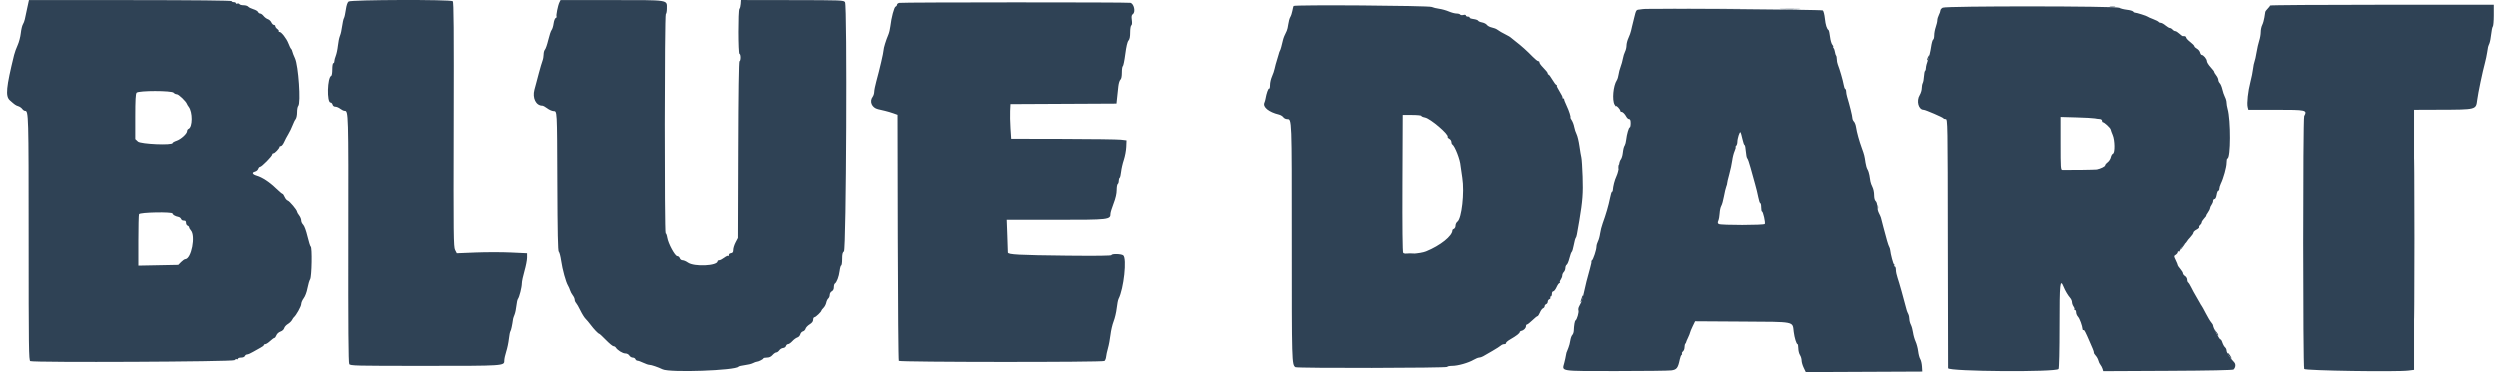
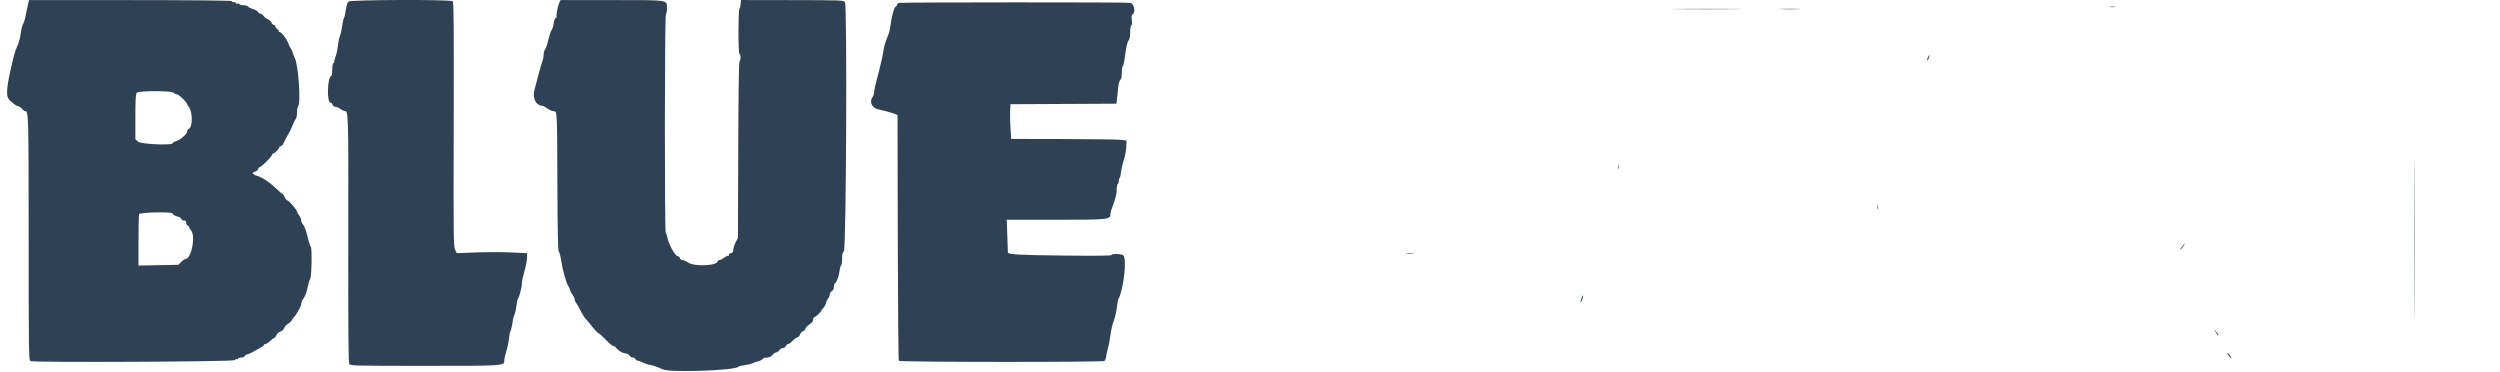
<svg xmlns="http://www.w3.org/2000/svg" width="215" height="32" viewBox="0 0 215 32" fill="none">
  <path fill-rule="evenodd" clip-rule="evenodd" d="M2.341 0.696C2.259 1.076 2.167 1.508 2.137 1.655C2.107 1.802 2.03 2.002 1.967 2.101C1.904 2.199 1.824 2.539 1.789 2.858C1.754 3.177 1.632 3.638 1.519 3.883C1.405 4.128 1.268 4.509 1.213 4.729C0.525 7.532 0.454 8.283 0.846 8.634C1.274 9.017 1.352 9.071 1.58 9.143C1.699 9.18 1.848 9.285 1.913 9.376C1.977 9.467 2.085 9.542 2.154 9.542C2.456 9.542 2.464 9.831 2.464 20.443C2.464 29.987 2.478 31.004 2.606 31.054C2.959 31.189 20.029 31.111 20.167 30.973C20.241 30.899 20.338 30.861 20.383 30.889C20.429 30.917 20.466 30.898 20.466 30.846C20.466 30.793 20.587 30.751 20.736 30.751C20.893 30.751 21.027 30.695 21.057 30.617C21.085 30.544 21.174 30.482 21.255 30.48C21.335 30.478 21.562 30.379 21.758 30.261C21.954 30.142 22.245 29.979 22.404 29.898C22.563 29.817 22.693 29.715 22.693 29.671C22.693 29.628 22.749 29.592 22.818 29.592C22.886 29.592 23.071 29.472 23.228 29.325C23.386 29.178 23.551 29.058 23.596 29.058C23.641 29.058 23.717 28.956 23.765 28.83C23.814 28.7 23.965 28.564 24.119 28.51C24.276 28.455 24.408 28.334 24.437 28.218C24.465 28.109 24.605 27.951 24.748 27.866C24.892 27.781 25.055 27.624 25.112 27.516C25.169 27.408 25.241 27.3 25.274 27.276C25.459 27.133 25.901 26.341 25.901 26.151C25.901 26.028 25.998 25.799 26.116 25.643C26.241 25.478 26.377 25.117 26.439 24.78C26.498 24.462 26.603 24.112 26.67 24.004C26.808 23.781 26.851 21.254 26.718 21.201C26.677 21.184 26.552 20.79 26.441 20.325C26.321 19.823 26.17 19.413 26.07 19.319C25.977 19.231 25.901 19.066 25.901 18.952C25.901 18.838 25.821 18.642 25.723 18.518C25.625 18.393 25.545 18.254 25.545 18.209C25.545 18.063 24.908 17.302 24.743 17.25C24.655 17.222 24.535 17.081 24.474 16.935C24.414 16.79 24.332 16.671 24.292 16.671C24.253 16.671 23.996 16.453 23.721 16.188C23.176 15.659 22.552 15.251 22.077 15.11C21.701 15 21.631 14.839 21.926 14.765C22.047 14.735 22.172 14.63 22.203 14.532C22.234 14.434 22.308 14.354 22.366 14.354C22.501 14.354 23.407 13.436 23.407 13.298C23.407 13.242 23.455 13.196 23.515 13.196C23.632 13.196 24.03 12.771 24.03 12.647C24.03 12.605 24.086 12.572 24.154 12.572C24.222 12.572 24.344 12.421 24.426 12.238C24.506 12.053 24.671 11.743 24.791 11.547C24.91 11.351 25.076 11.01 25.158 10.79C25.24 10.569 25.361 10.325 25.427 10.248C25.492 10.17 25.545 9.908 25.545 9.664C25.545 9.42 25.59 9.176 25.646 9.12C25.882 8.884 25.661 5.648 25.366 5.019C25.259 4.792 25.157 4.527 25.138 4.43C25.119 4.332 25.07 4.229 25.03 4.202C24.99 4.173 24.889 3.97 24.806 3.749C24.641 3.311 24.169 2.71 24.021 2.749C23.97 2.762 23.949 2.74 23.974 2.698C23.999 2.657 23.942 2.567 23.847 2.498C23.752 2.43 23.674 2.322 23.674 2.259C23.674 2.197 23.62 2.145 23.554 2.145C23.489 2.145 23.391 2.048 23.337 1.93C23.283 1.812 23.148 1.686 23.036 1.651C22.925 1.615 22.759 1.492 22.668 1.376C22.577 1.26 22.444 1.165 22.372 1.165C22.301 1.165 22.219 1.105 22.191 1.032C22.163 0.959 21.984 0.852 21.792 0.795C21.6 0.737 21.399 0.637 21.345 0.571C21.29 0.506 21.113 0.452 20.95 0.452C20.788 0.452 20.628 0.409 20.596 0.357C20.563 0.304 20.481 0.283 20.412 0.31C20.343 0.336 20.287 0.319 20.287 0.271C20.287 0.224 20.207 0.185 20.109 0.185C20.011 0.185 19.931 0.146 19.931 0.099C19.931 0.044 16.743 0.011 11.211 0.008L2.492 0.003L2.341 0.696ZM29.98 0.131C29.88 0.206 29.796 0.456 29.742 0.836C29.696 1.161 29.627 1.477 29.588 1.541C29.527 1.639 29.486 1.836 29.34 2.724C29.324 2.823 29.268 3.009 29.216 3.139C29.163 3.27 29.093 3.631 29.059 3.941C29.026 4.252 28.943 4.642 28.876 4.807C28.808 4.973 28.753 5.183 28.753 5.275C28.753 5.367 28.713 5.443 28.664 5.443C28.615 5.443 28.575 5.677 28.575 5.97C28.575 6.26 28.537 6.51 28.49 6.526C28.148 6.647 28.089 8.829 28.429 8.829C28.498 8.829 28.575 8.909 28.601 9.007C28.629 9.116 28.722 9.185 28.842 9.185C28.949 9.185 29.139 9.266 29.263 9.364C29.388 9.461 29.555 9.542 29.635 9.542C29.965 9.542 29.969 9.637 29.953 20.502C29.941 28.116 29.964 31.195 30.035 31.307C30.127 31.455 30.518 31.464 36.522 31.464C43.377 31.464 43.368 31.464 43.368 31.018C43.368 30.868 43.443 30.516 43.536 30.235C43.628 29.955 43.731 29.466 43.765 29.148C43.799 28.83 43.859 28.529 43.898 28.48C43.956 28.406 44.051 27.97 44.129 27.409C44.136 27.36 44.192 27.2 44.253 27.052C44.314 26.905 44.385 26.565 44.412 26.295C44.439 26.026 44.499 25.757 44.545 25.699C44.667 25.544 44.88 24.694 44.882 24.358C44.882 24.2 44.983 23.724 45.106 23.301C45.228 22.878 45.329 22.362 45.329 22.153V21.774L43.941 21.71C43.177 21.674 41.817 21.674 40.919 21.709L39.285 21.774L39.139 21.491C39.005 21.232 38.995 20.302 39.019 10.708C39.04 2.507 39.022 0.185 38.936 0.105C38.769 -0.051 30.191 -0.026 29.98 0.131ZM48.111 0.207C47.983 0.467 47.809 1.337 47.867 1.43C47.891 1.47 47.858 1.523 47.792 1.549C47.726 1.574 47.645 1.786 47.613 2.02C47.582 2.253 47.503 2.507 47.439 2.584C47.375 2.661 47.247 3.045 47.154 3.438C47.06 3.83 46.932 4.203 46.869 4.268C46.806 4.333 46.754 4.521 46.754 4.686C46.754 4.85 46.71 5.098 46.655 5.236C46.601 5.374 46.461 5.848 46.344 6.289C46.228 6.73 46.116 7.152 46.096 7.225C46.077 7.299 46.016 7.524 45.961 7.726C45.769 8.439 46.098 9.096 46.646 9.096C46.712 9.096 46.897 9.196 47.058 9.319C47.219 9.441 47.458 9.55 47.59 9.561C47.926 9.589 47.909 9.298 47.935 15.761C47.951 20 47.985 21.596 48.059 21.642C48.115 21.677 48.207 22.026 48.264 22.419C48.372 23.174 48.672 24.26 48.854 24.558C48.914 24.655 48.993 24.836 49.03 24.959C49.066 25.081 49.17 25.277 49.262 25.394C49.353 25.511 49.428 25.678 49.428 25.766C49.428 25.854 49.479 25.979 49.542 26.044C49.605 26.109 49.773 26.402 49.916 26.696C50.059 26.991 50.259 27.311 50.36 27.409C50.461 27.507 50.656 27.739 50.794 27.924C51.076 28.303 51.458 28.701 51.539 28.701C51.569 28.701 51.828 28.942 52.115 29.236C52.402 29.53 52.695 29.771 52.766 29.771C52.836 29.771 52.926 29.822 52.965 29.885C53.109 30.116 53.557 30.394 53.785 30.394C53.922 30.394 54.065 30.468 54.13 30.573C54.191 30.671 54.323 30.751 54.422 30.751C54.521 30.751 54.625 30.811 54.653 30.885C54.681 30.958 54.762 31.018 54.833 31.018C54.904 31.018 55.127 31.099 55.33 31.196C55.533 31.295 55.771 31.375 55.859 31.375C56.021 31.375 56.602 31.573 56.994 31.762C57.617 32.062 63.287 31.864 63.514 31.533C63.543 31.493 63.781 31.434 64.045 31.402C64.308 31.371 64.626 31.293 64.751 31.227C64.876 31.162 65.02 31.108 65.072 31.108C65.219 31.107 65.645 30.892 65.646 30.818C65.646 30.781 65.78 30.751 65.942 30.751C66.147 30.751 66.298 30.682 66.432 30.528C66.538 30.406 66.684 30.306 66.755 30.306C66.826 30.306 66.942 30.223 67.012 30.122C67.083 30.022 67.231 29.932 67.343 29.924C67.454 29.916 67.564 29.838 67.587 29.751C67.609 29.664 67.69 29.592 67.766 29.592C67.841 29.592 68.007 29.477 68.133 29.337C68.261 29.196 68.455 29.053 68.565 29.019C68.675 28.985 68.788 28.863 68.817 28.749C68.846 28.634 68.949 28.519 69.047 28.494C69.145 28.468 69.246 28.365 69.272 28.264C69.299 28.162 69.456 27.996 69.622 27.893C69.831 27.764 69.924 27.64 69.924 27.491C69.924 27.372 69.974 27.276 70.036 27.276C70.145 27.276 70.637 26.808 70.637 26.704C70.637 26.676 70.718 26.57 70.818 26.471C70.918 26.371 71.022 26.171 71.051 26.027C71.08 25.883 71.159 25.718 71.227 25.662C71.295 25.606 71.35 25.467 71.35 25.352C71.35 25.234 71.428 25.102 71.528 25.047C71.644 24.986 71.706 24.861 71.706 24.694C71.706 24.551 71.744 24.411 71.79 24.383C71.952 24.282 72.14 23.791 72.2 23.309C72.234 23.04 72.297 22.82 72.34 22.82C72.384 22.82 72.419 22.573 72.419 22.273C72.419 21.854 72.456 21.699 72.575 21.612C72.775 21.465 72.866 0.505 72.668 0.188C72.564 0.021 72.41 0.016 68.141 0.009L63.723 0.002L63.7 0.339C63.688 0.523 63.639 0.713 63.592 0.759C63.476 0.876 63.48 4.641 63.597 4.641C63.646 4.641 63.686 4.781 63.686 4.952C63.686 5.124 63.647 5.264 63.599 5.264C63.544 5.264 63.504 8.013 63.488 12.861L63.463 20.458L63.263 20.84C63.152 21.05 63.062 21.337 63.062 21.48C63.062 21.679 63.017 21.745 62.861 21.769C62.74 21.788 62.673 21.851 62.691 21.931C62.707 22.003 62.691 22.032 62.654 21.996C62.618 21.959 62.457 22.03 62.296 22.152C62.136 22.274 61.942 22.374 61.865 22.374C61.788 22.374 61.725 22.41 61.725 22.453C61.725 22.862 59.707 22.955 59.168 22.571C59.016 22.463 58.81 22.374 58.71 22.374C58.608 22.374 58.505 22.297 58.473 22.196C58.442 22.098 58.345 22.018 58.258 22.018C58.059 22.018 57.477 20.941 57.394 20.42C57.362 20.22 57.301 20.057 57.258 20.057C57.146 20.057 57.157 1.279 57.27 1.21C57.319 1.179 57.359 0.965 57.359 0.734C57.359 -0.034 57.624 0.007 52.605 0.007H48.21L48.111 0.207ZM77.343 0.248C77.232 0.269 77.142 0.339 77.142 0.404C77.142 0.469 77.087 0.543 77.02 0.569C76.893 0.618 76.656 1.51 76.569 2.264C76.542 2.501 76.466 2.822 76.399 2.977C76.194 3.454 75.983 4.141 75.983 4.325C75.984 4.513 75.644 5.976 75.357 7.017C75.261 7.368 75.181 7.769 75.179 7.908C75.177 8.047 75.117 8.239 75.045 8.334C74.742 8.734 74.974 9.274 75.503 9.399C75.645 9.432 75.921 9.498 76.117 9.543C76.314 9.589 76.635 9.684 76.83 9.754L77.187 9.882L77.209 20.424C77.222 26.222 77.262 30.995 77.299 31.032C77.417 31.149 94.84 31.16 94.981 31.042C95.049 30.986 95.113 30.826 95.124 30.687C95.135 30.548 95.207 30.215 95.284 29.946C95.362 29.678 95.459 29.158 95.501 28.79C95.543 28.423 95.665 27.902 95.772 27.632C95.879 27.363 95.999 26.855 96.037 26.505C96.076 26.155 96.146 25.794 96.193 25.703C96.646 24.833 96.928 22.198 96.596 21.951C96.416 21.817 95.589 21.801 95.589 21.931C95.589 21.992 94.352 22.008 91.824 21.982C87.601 21.937 86.677 21.887 86.677 21.706C86.677 21.639 86.655 20.981 86.628 20.242L86.578 18.899H90.804C95.418 18.899 95.5 18.89 95.5 18.363C95.5 18.272 95.62 17.885 95.767 17.503C95.942 17.051 96.034 16.646 96.034 16.344C96.034 16.088 96.075 15.855 96.124 15.824C96.172 15.794 96.213 15.674 96.213 15.557C96.213 15.44 96.247 15.324 96.289 15.297C96.331 15.272 96.387 15.039 96.414 14.78C96.441 14.521 96.547 14.061 96.649 13.758C96.751 13.454 96.845 12.953 96.858 12.644L96.881 12.081L96.391 12.024C96.121 11.992 93.889 11.962 91.431 11.957L86.962 11.948L86.902 11.034C86.869 10.532 86.855 9.86 86.871 9.542L86.9 8.963L96.018 8.917L96.072 8.405C96.102 8.124 96.15 7.685 96.177 7.43C96.206 7.175 96.285 6.919 96.354 6.862C96.436 6.794 96.48 6.577 96.48 6.241C96.48 5.957 96.517 5.711 96.563 5.695C96.608 5.678 96.703 5.213 96.775 4.659C96.859 4.008 96.955 3.597 97.048 3.494C97.149 3.384 97.193 3.167 97.193 2.79C97.193 2.484 97.237 2.218 97.293 2.183C97.356 2.144 97.372 1.976 97.337 1.72C97.294 1.406 97.314 1.295 97.428 1.212C97.681 1.026 97.52 0.307 97.211 0.243C96.933 0.186 77.645 0.19 77.343 0.248ZM181.473 0.604C181.583 0.625 181.763 0.625 181.874 0.604C181.984 0.583 181.894 0.565 181.674 0.565C181.453 0.565 181.362 0.583 181.473 0.604ZM144.35 0.786C145.658 0.8 147.824 0.8 149.163 0.786C150.502 0.772 149.432 0.761 146.785 0.761C144.139 0.761 143.043 0.772 144.35 0.786ZM153.228 0.786C153.635 0.802 154.276 0.802 154.654 0.786C155.031 0.769 154.699 0.756 153.914 0.756C153.13 0.756 152.821 0.769 153.228 0.786ZM165.808 4.913C165.754 5.013 165.723 5.136 165.74 5.184C165.756 5.233 165.815 5.15 165.872 5.001C165.989 4.69 165.953 4.642 165.808 4.913ZM14.94 7.982C15.001 8.056 15.127 8.116 15.219 8.116C15.376 8.116 16.013 8.728 16.088 8.951C16.107 9.006 16.17 9.112 16.228 9.185C16.589 9.639 16.582 10.955 16.219 11.094C16.153 11.119 16.099 11.208 16.099 11.29C16.099 11.509 15.562 11.995 15.181 12.12C15 12.18 14.851 12.266 14.851 12.311C14.851 12.523 12.11 12.405 11.871 12.183L11.643 11.972V10.04C11.643 8.621 11.673 8.075 11.755 7.982C11.922 7.791 14.782 7.792 14.94 7.982ZM207.649 20.548C207.649 26.674 207.659 29.167 207.673 26.088C207.686 23.009 207.686 17.996 207.673 14.948C207.659 11.901 207.649 14.421 207.649 20.548ZM139.186 14.354C139.186 14.525 139.205 14.595 139.228 14.51C139.249 14.424 139.249 14.284 139.228 14.198C139.205 14.112 139.186 14.182 139.186 14.354ZM161.465 17.829C161.465 18.001 161.483 18.071 161.506 17.985C161.528 17.9 161.528 17.759 161.506 17.674C161.483 17.587 161.465 17.658 161.465 17.829ZM14.851 18.361C14.851 18.462 15.091 18.601 15.341 18.645C15.44 18.662 15.544 18.736 15.573 18.81C15.603 18.883 15.673 18.948 15.729 18.955C15.786 18.961 15.872 18.971 15.921 18.977C15.97 18.983 16.01 19.069 16.01 19.169C16.01 19.269 16.07 19.373 16.143 19.401C16.217 19.43 16.277 19.495 16.277 19.547C16.277 19.6 16.341 19.712 16.419 19.799C16.852 20.277 16.467 22.264 15.939 22.282C15.875 22.283 15.715 22.395 15.582 22.529L15.341 22.773L11.911 22.839V20.698C11.911 19.52 11.935 18.493 11.965 18.416C12.028 18.252 14.851 18.198 14.851 18.361ZM187.644 21.216C187.54 21.363 187.474 21.483 187.499 21.483C187.523 21.483 187.628 21.363 187.733 21.216C187.838 21.069 187.904 20.949 187.879 20.949C187.855 20.949 187.749 21.069 187.644 21.216ZM120.964 21.815C121.124 21.834 121.384 21.834 121.543 21.815C121.703 21.795 121.572 21.779 121.254 21.779C120.935 21.779 120.805 21.795 120.964 21.815ZM135.986 25.738C135.894 26.034 135.896 26.053 136.009 25.899C136.115 25.754 136.189 25.404 136.113 25.404C136.101 25.404 136.044 25.554 135.986 25.738ZM190.553 28.568C190.759 28.92 190.763 28.925 190.763 28.815C190.763 28.764 190.68 28.627 190.579 28.511L190.396 28.3L190.553 28.568ZM191.67 30.575C191.778 30.721 191.878 30.84 191.892 30.84C191.971 30.84 191.7 30.397 191.597 30.357C191.525 30.33 191.555 30.419 191.67 30.575Z" fill="#2F4255" />
-   <path fill-rule="evenodd" clip-rule="evenodd" d="M195.219 0.475C195.219 0.511 195.129 0.631 195.02 0.74C194.911 0.849 194.815 0.979 194.807 1.029C194.799 1.079 194.765 1.299 194.731 1.517C194.697 1.735 194.613 2.024 194.543 2.159C194.474 2.294 194.417 2.565 194.417 2.762C194.417 2.959 194.359 3.291 194.288 3.501C194.218 3.712 194.114 4.164 194.059 4.507C194.004 4.85 193.924 5.211 193.881 5.309C193.839 5.407 193.782 5.688 193.755 5.933C193.729 6.178 193.627 6.684 193.529 7.058C193.322 7.845 193.208 8.886 193.292 9.221L193.35 9.453H195.745C198.354 9.453 198.436 9.471 198.156 9.995C198.042 10.206 198.044 31.551 198.158 31.731C198.249 31.876 206.107 31.995 207.131 31.867L207.606 31.808V9.453L209.722 9.445C213.002 9.434 212.929 9.452 213.041 8.594C213.122 7.971 213.492 6.206 213.71 5.398C213.776 5.153 213.861 4.752 213.897 4.507C213.973 3.999 213.961 4.046 214.089 3.739C214.142 3.612 214.212 3.251 214.244 2.937C214.275 2.624 214.338 2.33 214.384 2.283C214.43 2.237 214.467 1.796 214.467 1.303V0.408H204.843C199.549 0.408 195.219 0.438 195.219 0.475ZM111.248 0.515C111.226 0.554 111.179 0.742 111.144 0.933C111.11 1.124 111.029 1.365 110.965 1.468C110.901 1.571 110.825 1.845 110.795 2.076C110.766 2.308 110.705 2.569 110.661 2.656C110.491 2.989 110.377 3.266 110.338 3.438C110.221 3.956 110.131 4.273 110.077 4.362C110.042 4.417 110.001 4.532 109.984 4.618C109.966 4.704 109.892 4.955 109.818 5.175C109.745 5.396 109.658 5.717 109.625 5.888C109.593 6.06 109.489 6.37 109.394 6.578C109.3 6.785 109.223 7.119 109.223 7.319C109.223 7.518 109.188 7.659 109.145 7.633C109.075 7.59 108.913 8.05 108.835 8.517C108.818 8.615 108.775 8.763 108.739 8.846C108.58 9.211 109.125 9.656 109.98 9.859C110.127 9.894 110.3 9.997 110.364 10.089C110.428 10.18 110.578 10.255 110.695 10.255C111.103 10.255 111.097 10.102 111.095 20.806C111.093 31.166 111.098 31.352 111.405 31.575C111.546 31.677 124.462 31.654 124.462 31.551C124.462 31.503 124.652 31.464 124.885 31.463C125.377 31.463 126.289 31.204 126.741 30.937C126.914 30.835 127.124 30.751 127.207 30.75C127.29 30.749 127.444 30.699 127.549 30.638C127.653 30.578 128.014 30.37 128.351 30.176C128.687 29.982 129.015 29.771 129.08 29.708C129.145 29.644 129.275 29.593 129.369 29.593C129.464 29.593 129.531 29.55 129.519 29.498C129.507 29.447 129.677 29.301 129.897 29.175C130.399 28.889 130.712 28.646 130.7 28.551C130.695 28.511 130.76 28.464 130.844 28.447C131.051 28.404 131.234 28.212 131.234 28.04C131.234 27.963 131.274 27.9 131.323 27.9C131.372 27.9 131.577 27.739 131.78 27.543C131.982 27.347 132.182 27.186 132.224 27.186C132.267 27.186 132.36 27.046 132.432 26.874C132.504 26.701 132.625 26.537 132.701 26.507C132.776 26.479 132.838 26.398 132.838 26.328C132.838 26.258 132.899 26.177 132.972 26.15C133.046 26.121 133.106 26.027 133.106 25.939C133.106 25.851 133.169 25.756 133.245 25.726C133.322 25.697 133.36 25.633 133.329 25.583C133.299 25.534 133.316 25.494 133.368 25.494C133.42 25.494 133.462 25.393 133.462 25.271C133.462 25.143 133.514 25.048 133.583 25.048C133.648 25.048 133.775 24.887 133.863 24.692C133.951 24.495 134.065 24.335 134.115 24.335C134.164 24.335 134.18 24.31 134.149 24.279C134.118 24.248 134.151 24.139 134.223 24.036C134.295 23.933 134.354 23.776 134.354 23.685C134.354 23.594 134.413 23.46 134.487 23.386C134.56 23.313 134.621 23.157 134.621 23.041C134.621 22.924 134.672 22.797 134.735 22.758C134.798 22.718 134.904 22.466 134.971 22.196C135.037 21.927 135.126 21.683 135.168 21.656C135.21 21.629 135.288 21.369 135.342 21.077C135.395 20.786 135.471 20.508 135.509 20.458C135.582 20.365 135.606 20.25 135.825 18.944C136.104 17.277 136.154 16.608 136.105 15.201C136.078 14.416 136.029 13.675 135.997 13.552C135.965 13.429 135.89 12.988 135.831 12.572C135.772 12.155 135.661 11.694 135.585 11.547C135.509 11.4 135.418 11.123 135.383 10.932C135.349 10.742 135.253 10.483 135.171 10.357C135.089 10.232 135.035 10.127 135.051 10.125C135.121 10.116 134.942 9.548 134.726 9.096C134.597 8.827 134.501 8.576 134.512 8.539C134.523 8.503 134.485 8.472 134.428 8.472C134.371 8.472 134.349 8.448 134.379 8.417C134.409 8.387 134.298 8.15 134.133 7.891C133.967 7.632 133.855 7.396 133.885 7.367C133.914 7.338 133.899 7.314 133.852 7.314C133.806 7.314 133.65 7.114 133.507 6.868C133.364 6.623 133.215 6.423 133.176 6.423C133.138 6.423 133.106 6.383 133.106 6.334C133.106 6.25 132.978 6.091 132.567 5.662C132.471 5.563 132.393 5.432 132.393 5.373C132.393 5.313 132.345 5.264 132.286 5.264C132.227 5.264 132.013 5.094 131.811 4.886C131.324 4.384 130.833 3.943 130.343 3.567C130.123 3.398 129.922 3.236 129.897 3.208C129.873 3.179 129.733 3.097 129.586 3.024C129.228 2.846 128.902 2.658 128.739 2.534C128.666 2.479 128.465 2.403 128.293 2.366C128.122 2.329 127.933 2.229 127.873 2.144C127.812 2.058 127.625 1.962 127.456 1.93C127.287 1.898 127.134 1.831 127.118 1.78C127.101 1.73 126.918 1.666 126.712 1.638C126.505 1.61 126.358 1.553 126.385 1.51C126.411 1.467 126.35 1.433 126.249 1.433C126.148 1.433 126.066 1.388 126.066 1.334C126.066 1.273 125.981 1.256 125.848 1.289C125.729 1.319 125.606 1.304 125.576 1.255C125.546 1.205 125.406 1.165 125.266 1.165C125.126 1.165 124.827 1.086 124.6 0.989C124.375 0.892 124.001 0.787 123.77 0.756C123.54 0.725 123.25 0.654 123.126 0.599C122.862 0.48 111.314 0.398 111.248 0.515ZM167.081 0.661C166.971 0.716 166.88 0.823 166.88 0.897C166.879 0.971 166.819 1.146 166.746 1.287C166.673 1.427 166.613 1.633 166.613 1.743C166.613 1.854 166.552 2.115 166.479 2.323C166.405 2.532 166.345 2.854 166.345 3.04C166.345 3.226 166.304 3.392 166.252 3.409C166.202 3.426 166.12 3.72 166.072 4.063C166.024 4.405 165.905 4.897 165.809 5.156C165.712 5.416 165.633 5.724 165.633 5.842C165.633 5.959 165.6 6.076 165.561 6.1C165.52 6.125 165.478 6.335 165.466 6.566C165.454 6.798 165.407 7.058 165.361 7.145C165.314 7.231 165.276 7.435 165.276 7.598C165.276 7.76 165.195 8.025 165.097 8.185C164.786 8.695 164.995 9.453 165.446 9.453C165.589 9.453 167.102 10.107 167.133 10.182C167.149 10.222 167.239 10.255 167.333 10.255C167.5 10.255 167.504 10.473 167.515 20.904C167.521 26.761 167.531 31.603 167.537 31.664C167.566 31.952 176.86 32.018 177.041 31.731C177.091 31.653 177.126 30.114 177.127 28.011C177.128 24.308 177.17 23.913 177.478 24.669C177.612 24.999 177.852 25.402 178.042 25.617C178.127 25.714 178.198 25.878 178.198 25.981C178.198 26.083 178.257 26.251 178.328 26.353C178.4 26.456 178.434 26.564 178.403 26.596C178.372 26.627 178.393 26.652 178.45 26.652C178.507 26.652 178.554 26.745 178.554 26.858C178.554 26.971 178.627 27.142 178.716 27.238C178.858 27.39 179.083 28.009 179.11 28.319C179.114 28.378 179.151 28.407 179.191 28.382C179.255 28.342 179.337 28.498 179.752 29.459C179.815 29.606 179.92 29.846 179.984 29.994C180.048 30.14 180.093 30.292 180.084 30.33C180.075 30.369 180.145 30.483 180.239 30.584C180.333 30.686 180.437 30.875 180.47 31.005C180.502 31.135 180.581 31.301 180.645 31.375C180.709 31.448 180.789 31.601 180.824 31.714L180.886 31.919L186.444 31.892C189.998 31.875 192.032 31.833 192.085 31.776C192.269 31.579 192.285 31.3 192.122 31.137C191.804 30.819 191.476 30.315 191.476 30.144C191.476 30.049 191.417 29.923 191.347 29.864C191.276 29.805 191.172 29.619 191.116 29.451C191.061 29.283 190.986 29.164 190.951 29.186C190.881 29.228 190.317 28.172 190.317 27.998C190.317 27.94 190.247 27.816 190.161 27.722C190.075 27.629 189.865 27.279 189.694 26.946C189.522 26.613 189.361 26.32 189.335 26.296C189.31 26.271 189.238 26.151 189.175 26.028C189.112 25.906 188.963 25.645 188.843 25.449C188.723 25.253 188.543 24.924 188.444 24.717C188.344 24.511 188.224 24.318 188.176 24.289C188.129 24.259 188.09 24.147 188.09 24.039C188.09 23.931 188.009 23.793 187.911 23.732C187.813 23.671 187.733 23.567 187.733 23.501C187.733 23.436 187.633 23.266 187.51 23.123C187.388 22.981 187.288 22.832 187.288 22.793C187.288 22.754 187.21 22.562 187.115 22.367C186.946 22.016 186.946 22.01 187.115 21.904C187.21 21.845 187.288 21.744 187.288 21.679C187.288 21.615 187.328 21.587 187.376 21.617C187.425 21.647 187.466 21.611 187.466 21.536C187.466 21.462 187.606 21.26 187.777 21.088C187.949 20.917 188.09 20.755 188.09 20.728C188.09 20.701 188.21 20.554 188.357 20.4C188.504 20.246 188.624 20.067 188.624 20.002C188.624 19.937 188.746 19.821 188.894 19.744C189.043 19.667 189.143 19.57 189.118 19.529C189.093 19.487 189.131 19.404 189.204 19.344C189.277 19.283 189.337 19.184 189.337 19.124C189.337 19.063 189.435 18.908 189.556 18.778C189.675 18.648 189.753 18.543 189.728 18.543C189.702 18.543 189.764 18.426 189.866 18.284C189.967 18.141 190.051 17.971 190.053 17.905C190.055 17.839 190.114 17.707 190.187 17.612C190.258 17.517 190.317 17.366 190.317 17.278C190.317 17.189 190.372 17.117 190.44 17.117C190.513 17.117 190.584 16.975 190.619 16.76C190.65 16.564 190.715 16.404 190.764 16.404C190.812 16.404 190.852 16.327 190.852 16.233C190.852 16.139 190.908 15.948 190.977 15.809C191.208 15.344 191.476 14.379 191.476 14.008C191.476 13.806 191.508 13.641 191.548 13.641C191.834 13.641 191.846 10.343 191.563 9.359C191.515 9.191 191.476 8.953 191.475 8.83C191.475 8.707 191.413 8.488 191.338 8.345C191.263 8.201 191.162 7.906 191.114 7.69C191.065 7.474 190.966 7.238 190.894 7.166C190.822 7.093 190.763 6.962 190.763 6.874C190.763 6.786 190.681 6.61 190.581 6.483C190.48 6.355 190.405 6.225 190.412 6.194C190.42 6.163 190.282 5.98 190.105 5.787C189.927 5.594 189.782 5.358 189.782 5.262C189.782 5.079 189.491 4.73 189.339 4.73C189.29 4.73 189.227 4.634 189.198 4.518C189.169 4.402 189.048 4.255 188.929 4.192C188.81 4.128 188.711 4.032 188.709 3.979C188.707 3.926 188.548 3.763 188.357 3.616C188.165 3.469 188.007 3.298 188.005 3.237C188.001 3.138 187.891 3.09 187.72 3.112C187.689 3.116 187.556 3.021 187.426 2.9C187.296 2.779 187.136 2.68 187.071 2.68C187.006 2.68 186.903 2.62 186.842 2.546C186.781 2.473 186.679 2.413 186.615 2.413C186.551 2.413 186.38 2.313 186.234 2.19C186.089 2.067 185.908 1.967 185.832 1.967C185.756 1.967 185.671 1.93 185.643 1.885C185.615 1.84 185.402 1.732 185.17 1.644C184.938 1.557 184.727 1.463 184.703 1.435C184.65 1.374 183.715 1.079 183.599 1.086C183.555 1.089 183.492 1.047 183.459 0.992C183.425 0.938 183.18 0.868 182.914 0.838C182.648 0.807 182.357 0.732 182.267 0.67C182.042 0.516 167.384 0.507 167.081 0.661ZM141.27 0.784C141.259 0.794 141.128 0.812 140.977 0.824C140.715 0.844 140.698 0.871 140.542 1.517C140.453 1.887 140.368 2.23 140.354 2.279C140.339 2.328 140.302 2.489 140.272 2.636C140.242 2.783 140.14 3.066 140.047 3.265C139.954 3.464 139.878 3.757 139.878 3.916C139.878 4.074 139.822 4.314 139.752 4.448C139.683 4.581 139.6 4.85 139.567 5.044C139.535 5.239 139.445 5.558 139.369 5.755C139.294 5.951 139.214 6.251 139.194 6.423C139.173 6.595 139.105 6.815 139.042 6.913C138.735 7.391 138.626 8.608 138.853 9.007C138.924 9.13 138.982 9.193 138.984 9.147C138.988 9.033 139.344 9.42 139.344 9.538C139.344 9.589 139.387 9.631 139.439 9.631C139.56 9.631 139.731 9.801 139.868 10.056C139.926 10.165 140.032 10.255 140.105 10.255C140.197 10.255 140.235 10.358 140.235 10.611C140.235 10.807 140.2 10.968 140.158 10.968C140.07 10.968 139.903 11.554 139.847 12.05C139.828 12.229 139.777 12.429 139.736 12.495C139.642 12.647 139.605 12.79 139.548 13.24C139.523 13.436 139.444 13.663 139.373 13.744C139.302 13.825 139.234 14.085 139.223 14.323C139.212 14.561 139.119 14.936 139.015 15.156C138.854 15.502 138.728 15.99 138.698 16.381C138.694 16.443 138.662 16.493 138.628 16.493C138.593 16.493 138.516 16.743 138.457 17.05C138.341 17.643 138.097 18.483 137.828 19.211C137.738 19.456 137.638 19.847 137.607 20.08C137.576 20.313 137.493 20.614 137.423 20.749C137.353 20.883 137.295 21.086 137.295 21.199C137.294 21.48 137.018 22.314 136.9 22.395C136.847 22.431 136.829 22.461 136.86 22.462C136.89 22.463 136.838 22.734 136.743 23.065C136.523 23.833 136.332 24.593 136.189 25.271C136.127 25.565 136.036 25.886 135.986 25.983C135.937 26.082 135.851 26.25 135.795 26.359C135.739 26.467 135.716 26.616 135.744 26.689C135.8 26.836 135.62 27.469 135.499 27.548C135.426 27.596 135.364 27.954 135.344 28.45C135.338 28.581 135.28 28.742 135.214 28.808C135.149 28.873 135.073 29.087 135.045 29.282C135.018 29.477 134.944 29.758 134.882 29.905C134.82 30.052 134.761 30.202 134.751 30.239C134.741 30.275 134.724 30.315 134.714 30.328C134.704 30.34 134.682 30.451 134.665 30.573C134.648 30.695 134.585 30.984 134.524 31.215C134.331 31.954 134.048 31.91 138.986 31.91C141.375 31.91 143.511 31.885 143.733 31.854C144.201 31.79 144.306 31.654 144.462 30.906C144.501 30.722 144.569 30.549 144.613 30.521C144.658 30.494 144.674 30.439 144.648 30.399C144.624 30.359 144.663 30.276 144.736 30.215C144.809 30.155 144.869 29.997 144.869 29.864C144.869 29.731 144.899 29.593 144.936 29.556C144.972 29.519 145.004 29.462 145.006 29.429C145.008 29.397 145.081 29.223 145.169 29.043C145.256 28.863 145.337 28.662 145.346 28.597C145.356 28.532 145.458 28.287 145.572 28.052L145.779 27.625L149.832 27.651C154.478 27.68 154.143 27.613 154.263 28.54C154.329 29.061 154.495 29.593 154.59 29.593C154.623 29.593 154.653 29.756 154.656 29.957C154.658 30.157 154.723 30.416 154.799 30.532C154.876 30.649 154.939 30.859 154.939 30.999C154.939 31.138 155.02 31.421 155.12 31.626L155.3 32L160.31 31.977L165.32 31.954L165.293 31.509C165.277 31.263 165.21 30.98 165.145 30.878C165.079 30.776 164.998 30.475 164.966 30.209C164.934 29.944 164.834 29.566 164.744 29.37C164.654 29.174 164.554 28.823 164.522 28.589C164.49 28.357 164.406 28.056 164.336 27.921C164.265 27.787 164.208 27.564 164.207 27.426C164.207 27.288 164.164 27.094 164.112 26.997C164.059 26.899 163.999 26.751 163.977 26.668C163.726 25.694 163.307 24.207 163.193 23.89C163.115 23.669 163.05 23.358 163.05 23.199C163.049 23.039 163.006 22.909 162.954 22.909C162.902 22.909 162.884 22.869 162.914 22.82C162.945 22.771 162.935 22.731 162.893 22.731C162.826 22.731 162.597 21.88 162.554 21.473C162.546 21.394 162.509 21.28 162.472 21.22C162.398 21.101 162.236 20.555 161.97 19.523C161.875 19.155 161.781 18.794 161.763 18.721C161.743 18.647 161.664 18.467 161.586 18.32C161.509 18.173 161.445 17.907 161.445 17.729C161.445 17.551 161.384 17.356 161.31 17.295C161.227 17.226 161.177 17.029 161.176 16.772C161.176 16.544 161.112 16.239 161.034 16.092C160.956 15.945 160.877 15.724 160.856 15.602C160.837 15.479 160.798 15.239 160.769 15.067C160.741 14.896 160.667 14.675 160.605 14.577C160.543 14.479 160.467 14.218 160.436 13.998C160.354 13.419 160.322 13.295 160.121 12.75C159.894 12.134 159.686 11.382 159.621 10.938C159.594 10.751 159.512 10.537 159.438 10.464C159.365 10.391 159.305 10.25 159.305 10.152C159.305 9.989 159.068 9.032 158.854 8.333C158.809 8.182 158.771 7.975 158.771 7.872C158.771 7.769 158.734 7.672 158.69 7.656C158.645 7.639 158.585 7.474 158.556 7.287C158.503 6.95 158.209 5.936 158.052 5.55C158.006 5.437 157.969 5.233 157.969 5.097C157.969 4.961 157.94 4.82 157.906 4.786C157.871 4.751 157.829 4.615 157.811 4.484C157.794 4.352 157.736 4.193 157.685 4.13C157.633 4.068 157.622 4.017 157.659 4.017C157.698 4.017 157.666 3.947 157.588 3.861C157.511 3.775 157.42 3.464 157.386 3.17C157.352 2.876 157.295 2.615 157.258 2.591C157.109 2.489 157.003 2.155 156.943 1.591C156.908 1.262 156.828 0.949 156.765 0.898C156.67 0.819 141.348 0.706 141.27 0.784ZM122.234 9.977C122.234 10.021 122.375 10.083 122.548 10.116C123.012 10.203 124.624 11.579 124.499 11.782C124.476 11.819 124.538 11.893 124.637 11.947C124.737 12 124.818 12.12 124.818 12.213C124.818 12.307 124.854 12.405 124.898 12.432C125.121 12.57 125.579 13.754 125.608 14.265C125.613 14.338 125.679 14.8 125.757 15.29C125.956 16.547 125.705 18.792 125.336 19.06C125.247 19.124 125.175 19.276 125.175 19.397C125.175 19.518 125.114 19.64 125.041 19.669C124.967 19.697 124.907 19.754 124.907 19.795C124.907 20.282 123.874 21.11 122.641 21.612C122.143 21.815 120.789 21.903 120.673 21.74C120.617 21.662 120.594 19.493 120.609 15.758L120.634 9.898H121.434C121.874 9.898 122.234 9.934 122.234 9.977ZM180.158 10.192C180.281 10.218 180.471 10.243 180.581 10.248C180.697 10.252 180.782 10.312 180.782 10.389C180.782 10.462 180.814 10.522 180.852 10.522C180.977 10.522 181.505 11.008 181.529 11.146C181.542 11.22 181.62 11.435 181.702 11.625C181.893 12.066 181.91 13.154 181.726 13.225C181.657 13.251 181.574 13.392 181.543 13.537C181.511 13.683 181.387 13.876 181.267 13.966C181.147 14.056 181.049 14.176 181.049 14.233C181.049 14.327 180.671 14.514 180.337 14.585C180.226 14.608 177.915 14.64 177.373 14.626C177.229 14.622 177.217 14.452 177.217 12.345V10.068L178.576 10.106C179.324 10.127 180.036 10.165 180.158 10.192ZM149.851 11.97C149.912 12.252 149.994 12.482 150.033 12.482C150.073 12.482 150.123 12.726 150.144 13.025C150.166 13.322 150.221 13.593 150.266 13.626C150.312 13.659 150.441 14.027 150.552 14.443C150.663 14.86 150.836 15.482 150.936 15.824C151.036 16.168 151.16 16.679 151.213 16.96C151.266 17.242 151.344 17.473 151.387 17.473C151.429 17.473 151.464 17.634 151.464 17.829C151.464 18.026 151.495 18.186 151.532 18.186C151.626 18.186 151.843 19.145 151.775 19.256C151.705 19.369 147.992 19.373 147.815 19.26C147.717 19.198 147.707 19.13 147.776 18.972C147.826 18.858 147.877 18.568 147.89 18.327C147.904 18.086 147.966 17.805 148.03 17.703C148.094 17.601 148.196 17.237 148.258 16.894C148.319 16.551 148.41 16.17 148.46 16.047C148.51 15.925 148.545 15.794 148.537 15.757C148.529 15.72 148.609 15.379 148.715 14.999C148.821 14.62 148.934 14.089 148.969 13.819C149.002 13.55 149.097 13.179 149.179 12.995C149.26 12.811 149.299 12.661 149.263 12.661C149.229 12.661 149.248 12.613 149.307 12.554C149.365 12.495 149.414 12.349 149.414 12.23C149.414 11.922 149.61 11.305 149.682 11.388C149.715 11.427 149.791 11.688 149.851 11.97Z" fill="#2F4255" />
</svg>